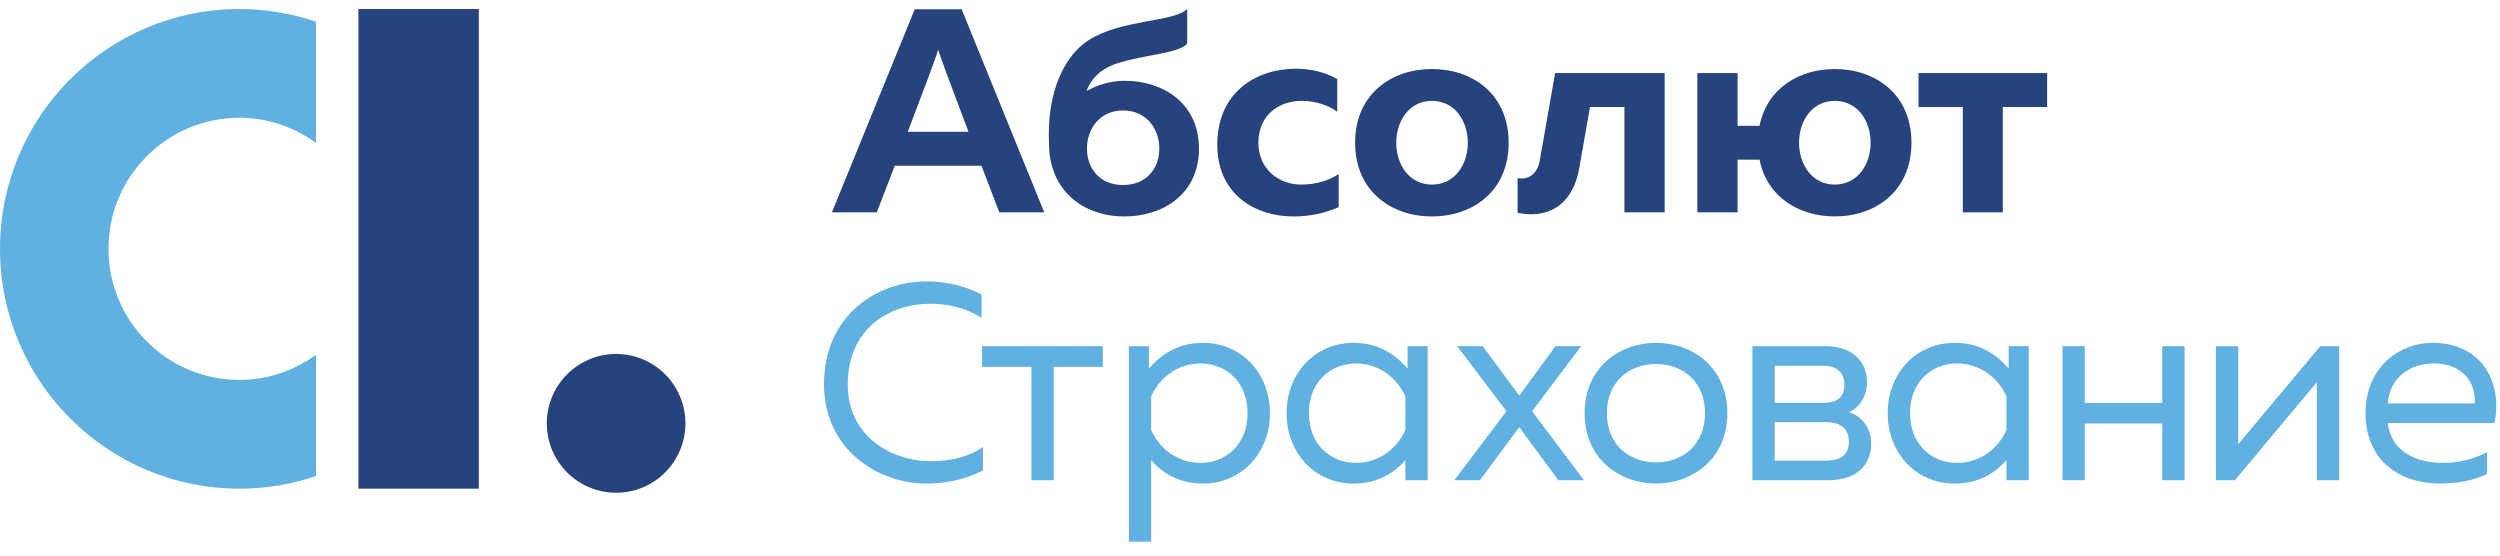
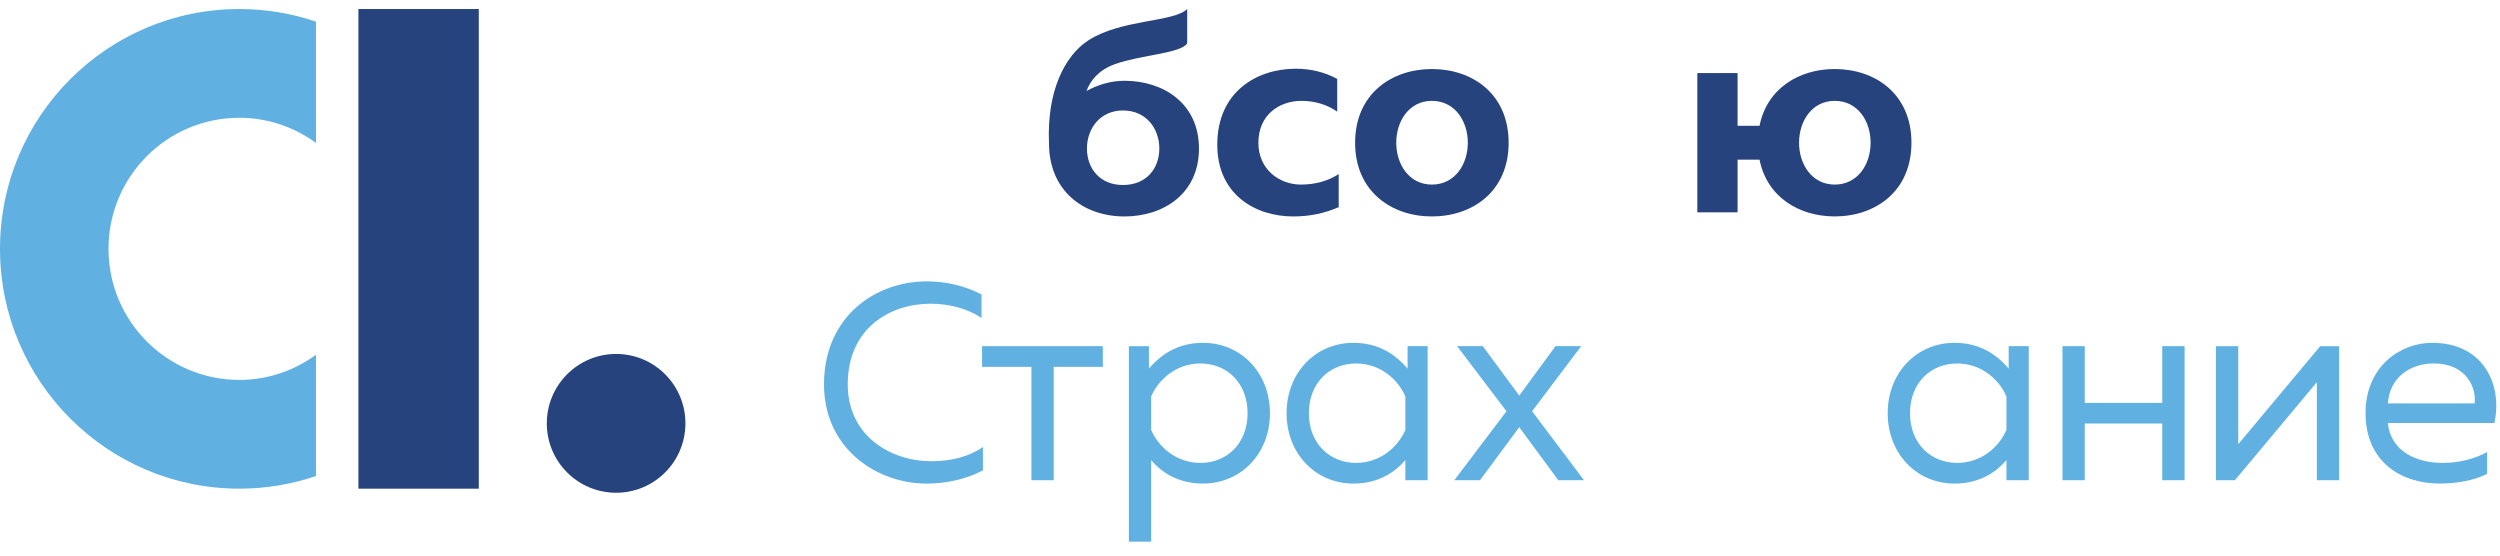
<svg xmlns="http://www.w3.org/2000/svg" viewBox="0 0 90 20" width="90" height="20" version="1.1">
  <g id="Page-1" stroke="none" stroke-width="1" fill="none" fill-rule="evenodd">
    <g id="absolut-copy" transform="translate(0, -0.347)">
      <polygon id="Fill-1" fill="#26437E" points="12.903 0.672 12.903 1.816 12.903 7.342 12.903 11.265 12.903 16.795 12.903 17.939 17.237 17.939 17.237 0.672" />
      <path d="M24.675,15.588 C24.675,16.968 23.558,18.086 22.181,18.086 C20.803,18.086 19.685,16.968 19.685,15.588 C19.685,14.208 20.803,13.089 22.181,13.089 C23.558,13.089 24.675,14.208 24.675,15.588" id="Fill-2" fill="#26437E" />
      <path d="M51.547,2.832 C53.008,2.832 54.311,3.729 54.311,5.486 C54.311,7.24 53.008,8.139 51.547,8.139 C50.097,8.139 48.784,7.24 48.784,5.486 C48.784,3.729 50.097,2.832 51.547,2.832 M51.547,3.978 C50.724,3.978 50.265,4.712 50.265,5.486 C50.265,6.258 50.724,6.992 51.547,6.992 C52.382,6.992 52.841,6.258 52.841,5.486 C52.841,4.712 52.382,3.978 51.547,3.978" id="Fill-4" fill="#26437E" />
      <path d="M33.359,10.477 C34.062,10.477 34.744,10.637 35.336,10.949 L35.336,11.793 C34.824,11.451 34.162,11.281 33.499,11.281 C32.044,11.281 30.528,12.156 30.519,14.166 C30.508,16.047 32.074,16.951 33.53,16.951 C34.252,16.951 34.904,16.78 35.386,16.438 L35.386,17.282 C34.804,17.585 34.101,17.756 33.348,17.756 C31.582,17.756 29.656,16.509 29.664,14.166 C29.676,11.723 31.532,10.477 33.359,10.477" id="Fill-6" fill="#60B1E2" />
      <polygon id="Fill-8" fill="#60B1E2" points="37.132 17.635 37.132 13.554 35.355 13.554 35.355 12.809 39.701 12.809 39.701 13.554 37.934 13.554 37.934 17.635" />
      <path d="M43.308,12.689 C44.683,12.689 45.718,13.774 45.718,15.222 C45.718,16.669 44.683,17.755 43.308,17.755 C42.384,17.755 41.792,17.323 41.442,16.912 L41.442,19.847 L40.639,19.847 L40.639,12.809 L41.361,12.809 L41.361,13.613 C41.792,13.121 42.384,12.689 43.308,12.689 M43.218,13.432 C42.354,13.432 41.713,13.995 41.442,14.619 L41.442,15.826 C41.713,16.449 42.354,17.012 43.218,17.012 C44.151,17.012 44.913,16.328 44.913,15.222 C44.913,14.116 44.151,13.432 43.218,13.432" id="Fill-10" fill="#60B1E2" />
      <path d="M72.313,13.614 L72.313,12.808 L73.035,12.808 L73.035,17.635 L72.232,17.635 L72.232,16.911 C71.881,17.322 71.289,17.756 70.365,17.756 C68.991,17.756 67.957,16.67 67.957,15.222 C67.957,13.774 68.991,12.689 70.365,12.689 C71.289,12.689 71.881,13.121 72.313,13.614 M68.76,15.222 C68.76,16.328 69.522,17.011 70.456,17.011 C71.318,17.011 71.961,16.449 72.232,15.826 L72.232,14.619 C71.961,13.995 71.318,13.432 70.456,13.432 C69.522,13.432 68.76,14.116 68.76,15.222" id="Fill-12" fill="#60B1E2" />
      <path d="M50.673,13.614 L50.673,12.808 L51.395,12.808 L51.395,17.635 L50.593,17.635 L50.593,16.911 C50.241,17.322 49.649,17.756 48.726,17.756 C47.351,17.756 46.317,16.67 46.317,15.222 C46.317,13.774 47.351,12.689 48.726,12.689 C49.649,12.689 50.241,13.121 50.673,13.614 M47.12,15.222 C47.12,16.328 47.883,17.011 48.818,17.011 C49.679,17.011 50.323,16.449 50.593,15.826 L50.593,14.619 C50.323,13.995 49.679,13.432 48.818,13.432 C47.883,13.432 47.12,14.116 47.12,15.222" id="Fill-14" fill="#60B1E2" />
      <polygon id="Fill-16" fill="#60B1E2" points="56.922 12.808 55.156 15.152 57.023 17.635 56.098 17.635 54.693 15.725 53.279 17.635 52.355 17.635 54.233 15.152 52.456 12.808 53.379 12.808 54.693 14.588 55.999 12.808" />
-       <path d="M59.615,12.689 C60.929,12.689 62.185,13.574 62.185,15.222 C62.185,16.87 60.929,17.755 59.615,17.755 C58.309,17.755 57.045,16.87 57.045,15.222 C57.045,13.574 58.309,12.689 59.615,12.689 M59.615,13.453 C58.631,13.453 57.848,14.106 57.848,15.222 C57.848,16.338 58.631,16.992 59.615,16.992 C60.597,16.992 61.381,16.338 61.381,15.222 C61.381,14.106 60.597,13.453 59.615,13.453" id="Fill-18" fill="#60B1E2" />
-       <path d="M63.087,17.635 L63.087,12.809 L65.726,12.809 C66.57,12.809 67.212,13.261 67.212,14.116 C67.212,14.619 66.93,15.021 66.57,15.182 C66.96,15.312 67.362,15.694 67.362,16.298 C67.362,17.092 66.85,17.635 65.807,17.635 L63.087,17.635 Z M63.89,14.851 L65.646,14.851 C66.067,14.851 66.398,14.689 66.398,14.196 C66.398,13.654 65.987,13.513 65.646,13.513 L63.89,13.513 L63.89,14.851 Z M63.89,16.931 L65.697,16.931 C66.198,16.931 66.559,16.78 66.559,16.248 C66.559,15.674 66.128,15.544 65.726,15.544 L63.89,15.544 L63.89,16.931 Z" id="Fill-20" fill="#60B1E2" />
      <polygon id="Fill-22" fill="#60B1E2" points="74.249 17.635 74.249 12.809 75.051 12.809 75.051 14.851 77.841 14.851 77.841 12.809 78.645 12.809 78.645 17.635 77.841 17.635 77.841 15.593 75.051 15.593 75.051 17.635" />
      <polygon id="Fill-24" fill="#60B1E2" points="79.773 17.635 79.773 12.809 80.577 12.809 80.577 16.338 83.528 12.809 84.21 12.809 84.21 17.635 83.407 17.635 83.407 14.106 80.456 17.635" />
      <path d="M87.56,12.689 C89.416,12.689 90.099,14.206 89.798,15.574 L85.964,15.574 C86.064,16.589 86.976,17.012 87.95,17.012 C88.543,17.012 89.125,16.851 89.537,16.62 L89.537,17.404 C89.095,17.635 88.463,17.755 87.831,17.755 C86.405,17.755 85.16,16.941 85.16,15.222 C85.16,13.533 86.415,12.689 87.56,12.689 M87.61,13.432 C86.786,13.432 86.023,13.924 85.964,14.87 L89.085,14.87 C89.156,14.357 88.835,13.432 87.61,13.432" id="Fill-26" fill="#60B1E2" />
      <path d="M40.479,3.255 C39.995,3.255 39.524,3.396 39.114,3.622 C39.256,3.237 39.556,2.865 40.142,2.654 C41.049,2.329 42.523,2.268 42.739,1.907 L42.739,0.672 C42.246,1.151 40.368,1.036 39.185,1.797 C38.326,2.35 37.68,3.643 37.764,5.506 C37.764,7.214 39.003,8.139 40.479,8.139 C41.897,8.139 43.163,7.311 43.163,5.696 C43.163,4.081 41.897,3.255 40.479,3.255 M40.427,7.007 C39.594,7.007 39.13,6.409 39.13,5.696 C39.13,4.985 39.594,4.324 40.427,4.324 C41.272,4.324 41.736,4.985 41.736,5.696 C41.736,6.409 41.272,7.007 40.427,7.007" id="Fill-28" fill="#26437E" />
-       <polygon id="Fill-30" fill="#26437E" points="70.662 7.992 70.662 4.2 69.066 4.2 69.066 2.978 73.697 2.978 73.697 4.2 72.101 4.2 72.101 7.992" />
      <path d="M66.049,2.832 C64.778,2.832 63.612,3.522 63.344,4.875 L62.553,4.875 L62.553,2.978 L61.104,2.978 L61.104,7.992 L62.553,7.992 L62.553,6.096 L63.344,6.096 C63.612,7.448 64.778,8.138 66.049,8.138 C67.509,8.138 68.812,7.239 68.812,5.486 C68.812,3.729 67.509,2.832 66.049,2.832 M66.049,6.992 C65.225,6.992 64.766,6.257 64.766,5.486 C64.766,4.711 65.225,3.978 66.049,3.978 C66.884,3.978 67.342,4.711 67.342,5.486 C67.342,6.257 66.884,6.992 66.049,6.992" id="Fill-32" fill="#26437E" />
-       <path d="M58.479,2.978 L57.454,2.978 L55.997,2.978 L55.985,2.978 L55.427,6.146 C55.351,6.58 55.043,6.835 54.633,6.761 L54.633,8.007 C54.658,8.011 54.684,8.019 54.708,8.023 C55.871,8.228 56.642,7.599 56.851,6.411 L57.24,4.2 L58.479,4.2 L58.479,7.992 L59.928,7.992 L59.928,4.2 L59.928,2.978 L58.479,2.978 Z" id="Fill-34" fill="#26437E" />
-       <path d="M35.976,7.992 L37.592,7.992 L34.62,0.68 L32.931,0.68 L29.948,7.992 L31.565,7.992 C31.565,7.992 31.848,7.26 32.211,6.313 L35.332,6.313 C35.694,7.26 35.976,7.992 35.976,7.992 L35.976,7.992 Z M32.68,5.091 C33.216,3.686 33.75,2.27 33.775,2.132 C33.801,2.27 34.332,3.686 34.865,5.091 L32.68,5.091 Z" id="Fill-36" fill="#26437E" />
      <path d="M46.647,2.821 C47.2,2.821 47.692,2.947 48.14,3.187 L48.14,4.368 C47.786,4.116 47.336,3.978 46.855,3.978 C46.063,3.978 45.302,4.472 45.302,5.486 C45.302,6.446 46.053,6.992 46.835,6.992 C47.366,6.992 47.827,6.852 48.193,6.613 L48.193,7.805 C47.702,8.014 47.19,8.139 46.553,8.139 C45.187,8.139 43.822,7.345 43.822,5.558 C43.822,3.637 45.26,2.821 46.647,2.821" id="Fill-38" fill="#26437E" />
      <path d="M11.375,16.795 L11.375,13.118 C10.599,13.683 9.65,14.024 8.619,14.024 C6.016,14.024 3.906,11.911 3.906,9.306 C3.906,6.698 6.016,4.587 8.619,4.587 C9.65,4.587 10.599,4.928 11.375,5.492 L11.375,1.816 L11.375,1.127 C10.509,0.832 9.583,0.672 8.619,0.672 C3.859,0.672 6.71641792e-05,4.538 6.71641792e-05,9.306 C6.71641792e-05,14.072 3.859,17.939 8.619,17.939 C9.583,17.939 10.509,17.779 11.375,17.484 L11.375,16.795 Z" id="Fill-40" fill="#60B1E2" />
    </g>
  </g>
</svg>